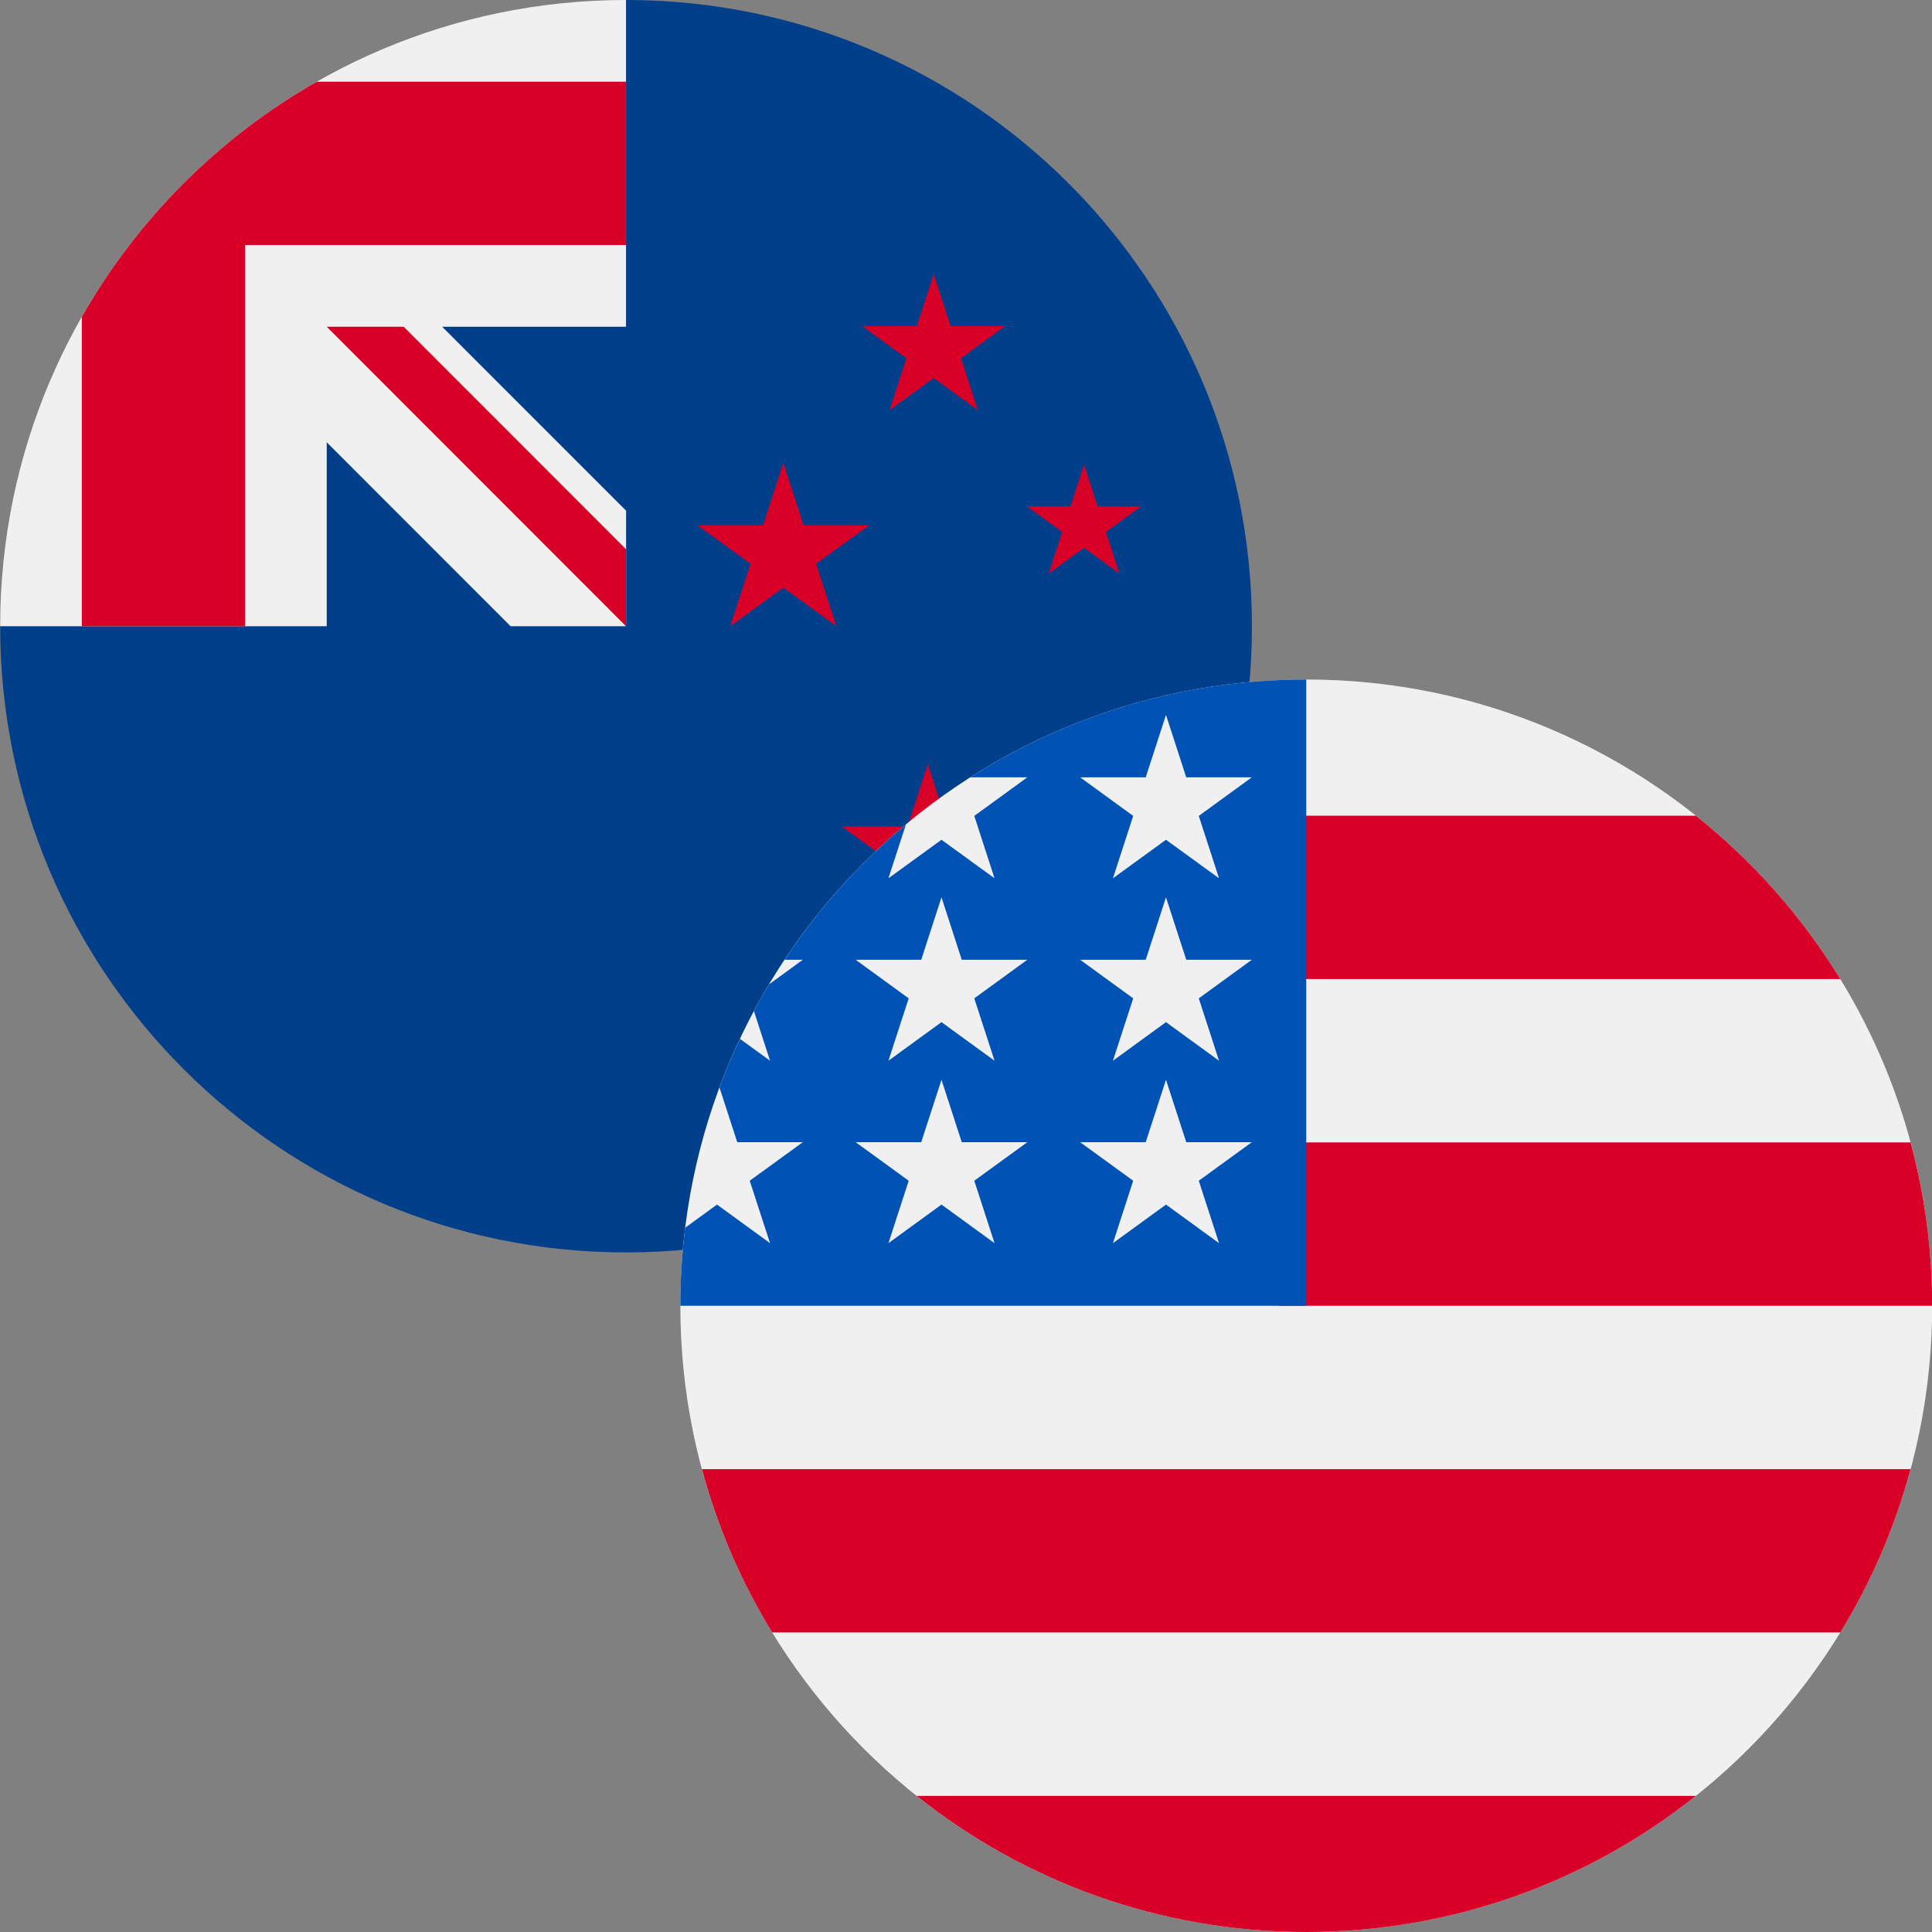
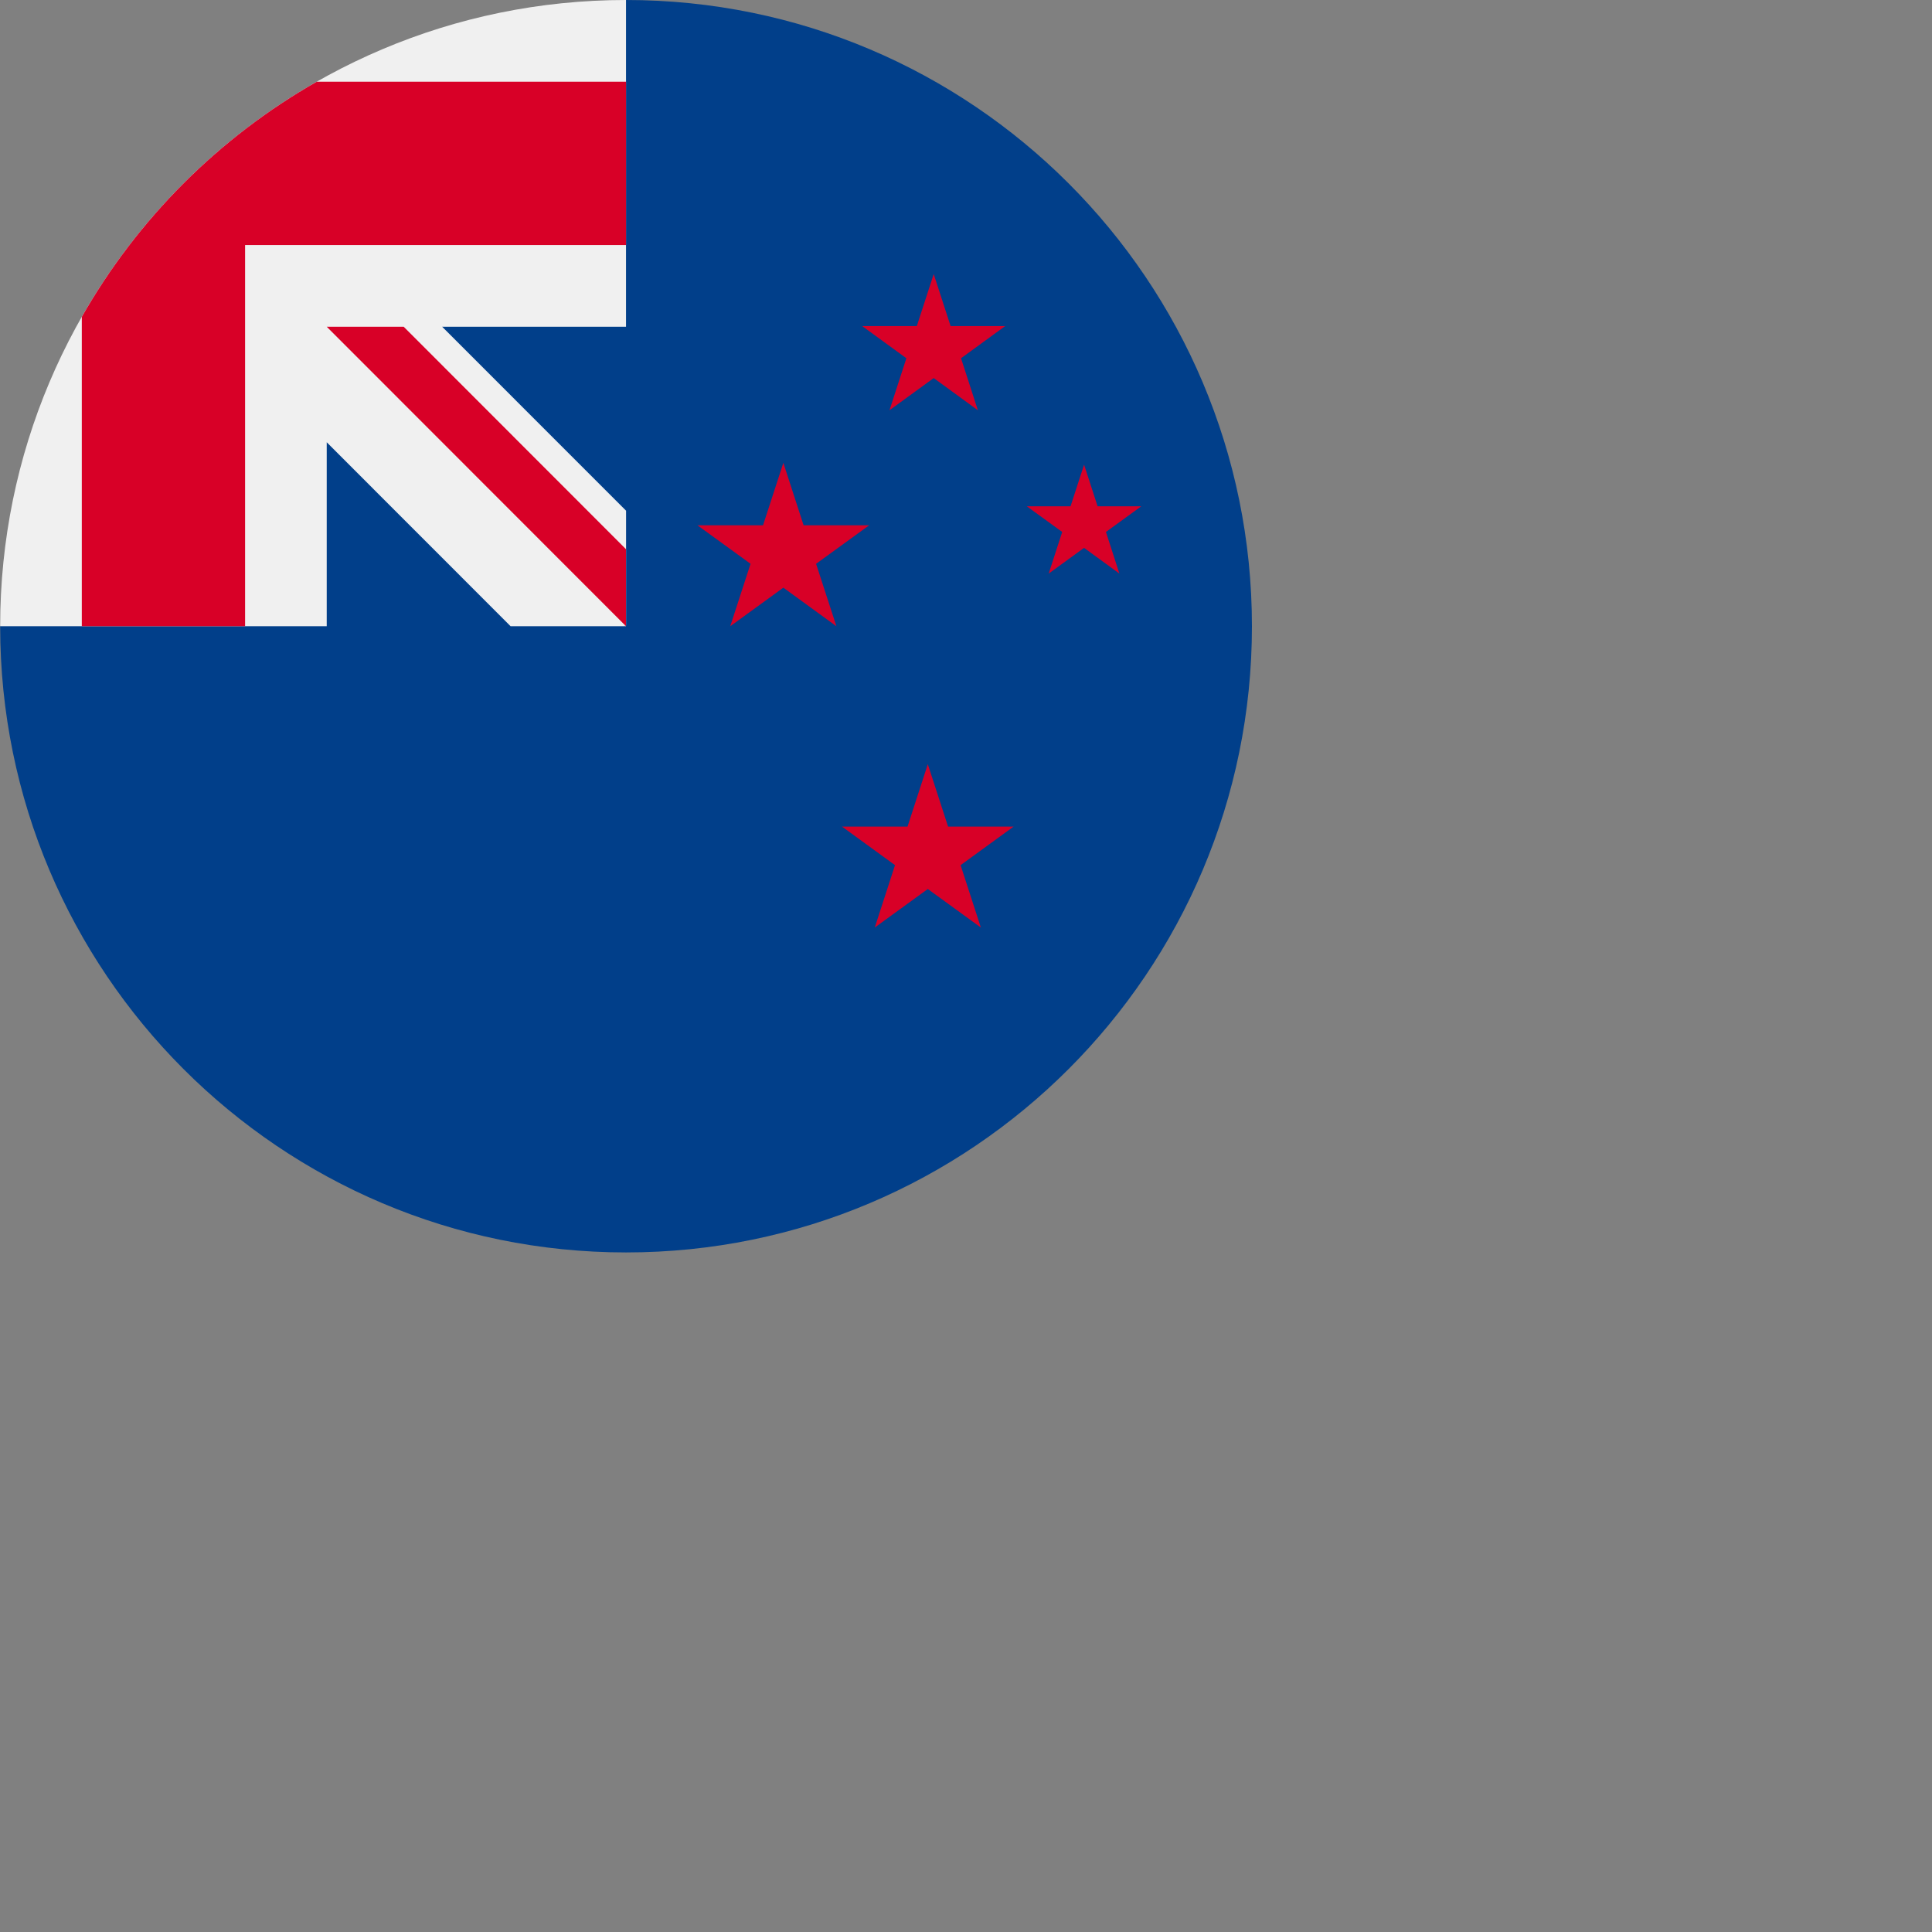
<svg xmlns="http://www.w3.org/2000/svg" width="35" height="35" viewBox="0 0 35 35" fill="none">
  <rect x="0" y="0" width="35" height="35" fill="#808080" stroke="none" />
  <g clip-path="url(#clip0_6701_1606)">
    <path d="M22.68 11.345C22.68 17.61 17.604 22.689 11.341 22.689C5.079 22.689 0.003 17.61 0.003 11.345C0.003 11.347 11.341 0.001 11.341 0C17.604 0 22.68 5.079 22.68 11.345Z" fill="#013F8A" />
    <path d="M11.311 11.345H11.341C11.341 11.334 11.341 11.325 11.341 11.314C11.331 11.324 11.321 11.335 11.311 11.345Z" fill="#F0F0F0" />
    <path d="M11.341 5.919C11.341 3.923 11.341 2.615 11.341 0H11.34C5.078 0.001 0.003 5.08 0.003 11.345H5.919V8.012L9.25 11.345H11.311C11.321 11.335 11.332 11.325 11.342 11.314C11.342 10.55 11.342 9.868 11.342 9.252L8.01 5.919H11.341Z" fill="#F0F0F0" />
    <path d="M5.739 1.48C3.966 2.49 2.492 3.965 1.482 5.74V11.345H4.44V4.439V4.439H11.342C11.342 3.506 11.342 2.617 11.342 1.48H5.739Z" fill="#D80027" />
    <path d="M11.341 9.95L7.313 5.919C7.313 5.919 5.919 5.919 5.919 5.919V5.919L11.341 11.345H11.341C11.341 11.345 11.341 10.383 11.341 9.95Z" fill="#D80027" />
    <path d="M19.639 8.418L19.884 9.172H20.675L20.035 9.637L20.279 10.391L19.639 9.925L18.998 10.391L19.243 9.637L18.602 9.172H19.394L19.639 8.418Z" fill="#D80027" />
    <path d="M16.808 13.844L17.175 14.974H18.363L17.402 15.673L17.769 16.803L16.808 16.105L15.847 16.803L16.214 15.673L15.253 14.974H16.441L16.808 13.844Z" fill="#D80027" />
    <path d="M16.915 4.965L17.221 5.907H18.21L17.41 6.49L17.715 7.432L16.915 6.849L16.114 7.432L16.42 6.49L15.619 5.907H16.609L16.915 4.965Z" fill="#D80027" />
    <path d="M14.191 8.385L14.558 9.516H15.746L14.784 10.214L15.152 11.345L14.191 10.646L13.229 11.345L13.597 10.214L12.635 9.516H13.823L14.191 8.385Z" fill="#D80027" />
  </g>
  <g clip-path="url(#clip1_6701_1606)">
    <path d="M23.664 35C29.926 35 35.003 29.921 35.003 23.655C35.003 17.39 29.926 12.31 23.664 12.31C17.402 12.31 12.325 17.39 12.325 23.655C12.325 29.921 17.402 35 23.664 35Z" fill="#F0F0F0" />
    <path d="M23.171 23.655H35.003C35.003 22.631 34.866 21.639 34.612 20.696H23.171V23.655Z" fill="#D80027" />
    <path d="M23.171 17.736H33.339C32.644 16.603 31.757 15.601 30.722 14.777H23.171V17.736Z" fill="#D80027" />
    <path d="M23.664 35C26.333 35 28.785 34.077 30.722 32.534H16.606C18.543 34.077 20.995 35 23.664 35Z" fill="#D80027" />
    <path d="M13.989 29.574H33.339C33.896 28.665 34.328 27.67 34.612 26.615H12.716C13 27.67 13.432 28.665 13.989 29.574Z" fill="#D80027" />
-     <path d="M17.578 14.082H18.611L17.65 14.781L18.017 15.911L17.056 15.213L16.095 15.911L16.412 14.935C15.566 15.64 14.824 16.466 14.213 17.387H14.544L13.932 17.832C13.836 17.991 13.745 18.152 13.658 18.316L13.95 19.216L13.405 18.82C13.269 19.107 13.145 19.401 13.034 19.701L13.356 20.692H14.544L13.582 21.39L13.95 22.521L12.989 21.822L12.413 22.241C12.355 22.704 12.325 23.176 12.325 23.655H23.664C23.664 17.39 23.664 16.651 23.664 12.31C21.424 12.31 19.336 12.961 17.578 14.082ZM18.017 22.521L17.056 21.822L16.095 22.521L16.462 21.39L15.501 20.692H16.689L17.056 19.561L17.423 20.692H18.611L17.65 21.39L18.017 22.521ZM17.65 18.086L18.017 19.216L17.056 18.517L16.095 19.216L16.462 18.086L15.501 17.387H16.689L17.056 16.256L17.423 17.387H18.611L17.65 18.086ZM22.084 22.521L21.123 21.822L20.162 22.521L20.529 21.39L19.568 20.692H20.756L21.123 19.561L21.49 20.692H22.678L21.717 21.39L22.084 22.521ZM21.717 18.086L22.084 19.216L21.123 18.517L20.162 19.216L20.529 18.086L19.568 17.387H20.756L21.123 16.256L21.49 17.387H22.678L21.717 18.086ZM21.717 14.781L22.084 15.911L21.123 15.213L20.162 15.911L20.529 14.781L19.568 14.082H20.756L21.123 12.952L21.49 14.082H22.678L21.717 14.781Z" fill="#0052B4" />
  </g>
  <defs>
    <clipPath id="clip0_6701_1606">
      <rect width="22.678" height="22.689" fill="white" transform="translate(0.003)" />
    </clipPath>
    <clipPath id="clip1_6701_1606">
-       <rect width="22.678" height="22.689" fill="white" transform="translate(12.325 12.31)" />
-     </clipPath>
+       </clipPath>
  </defs>
</svg>